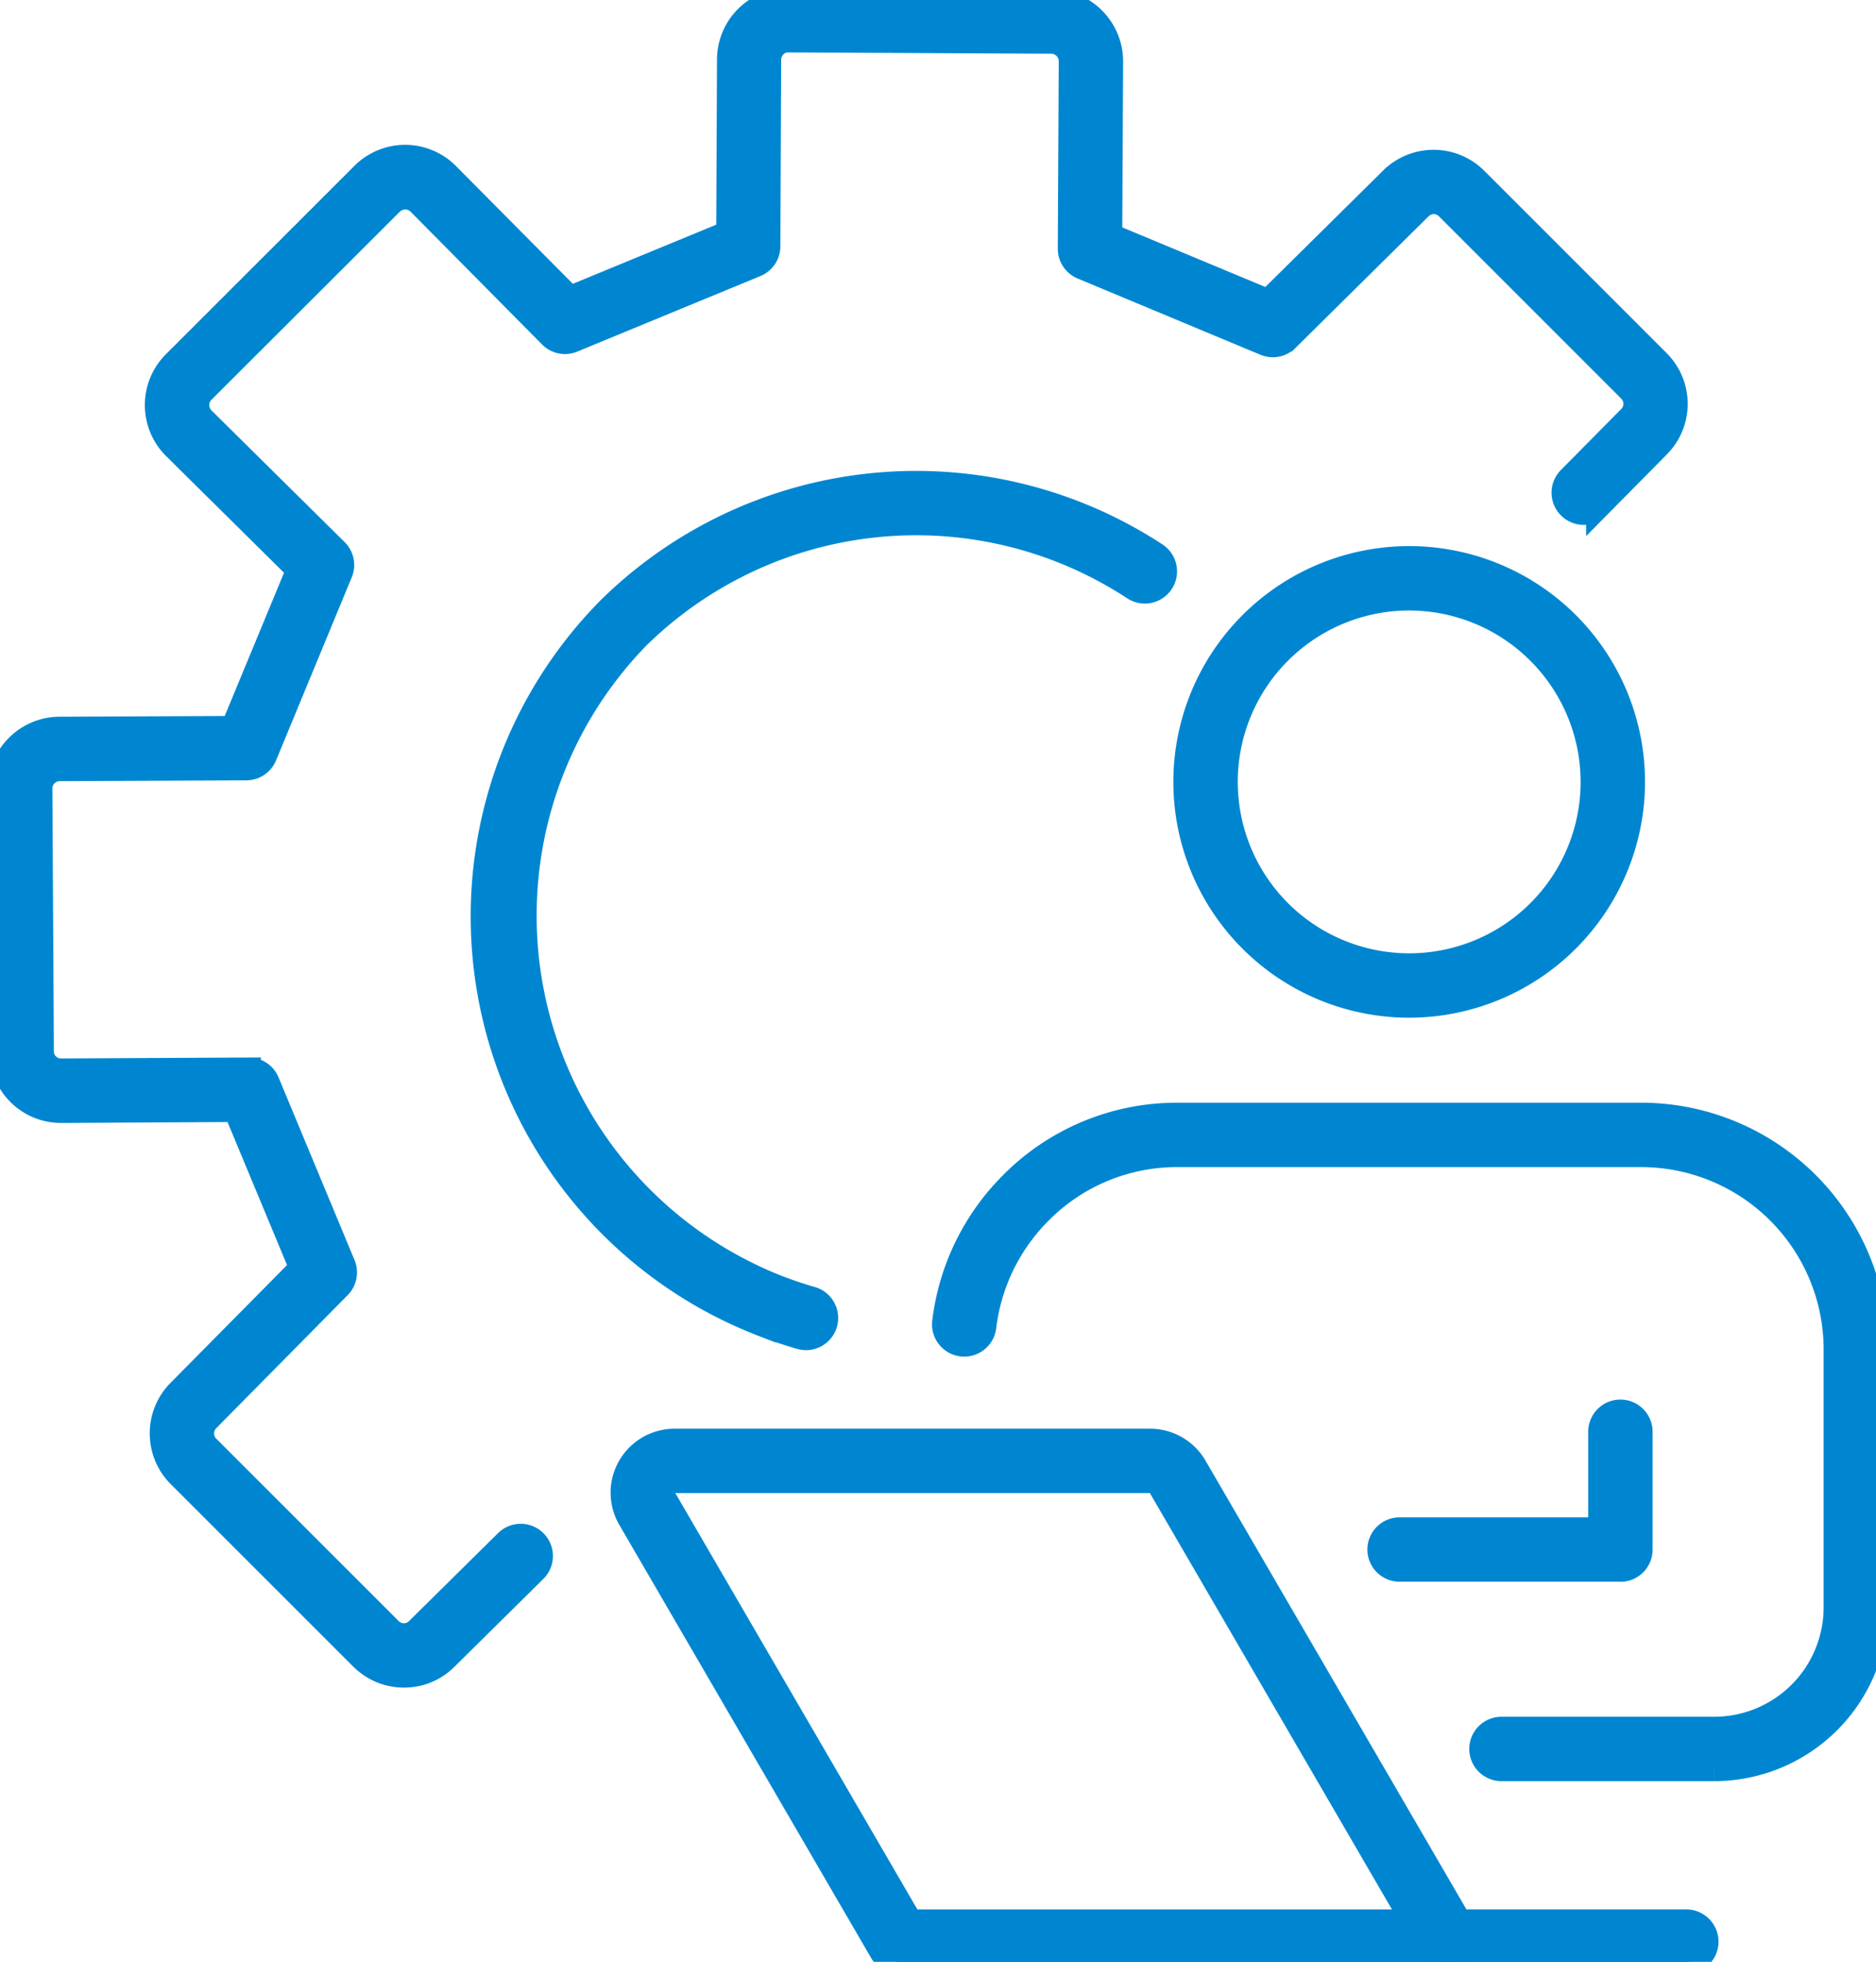
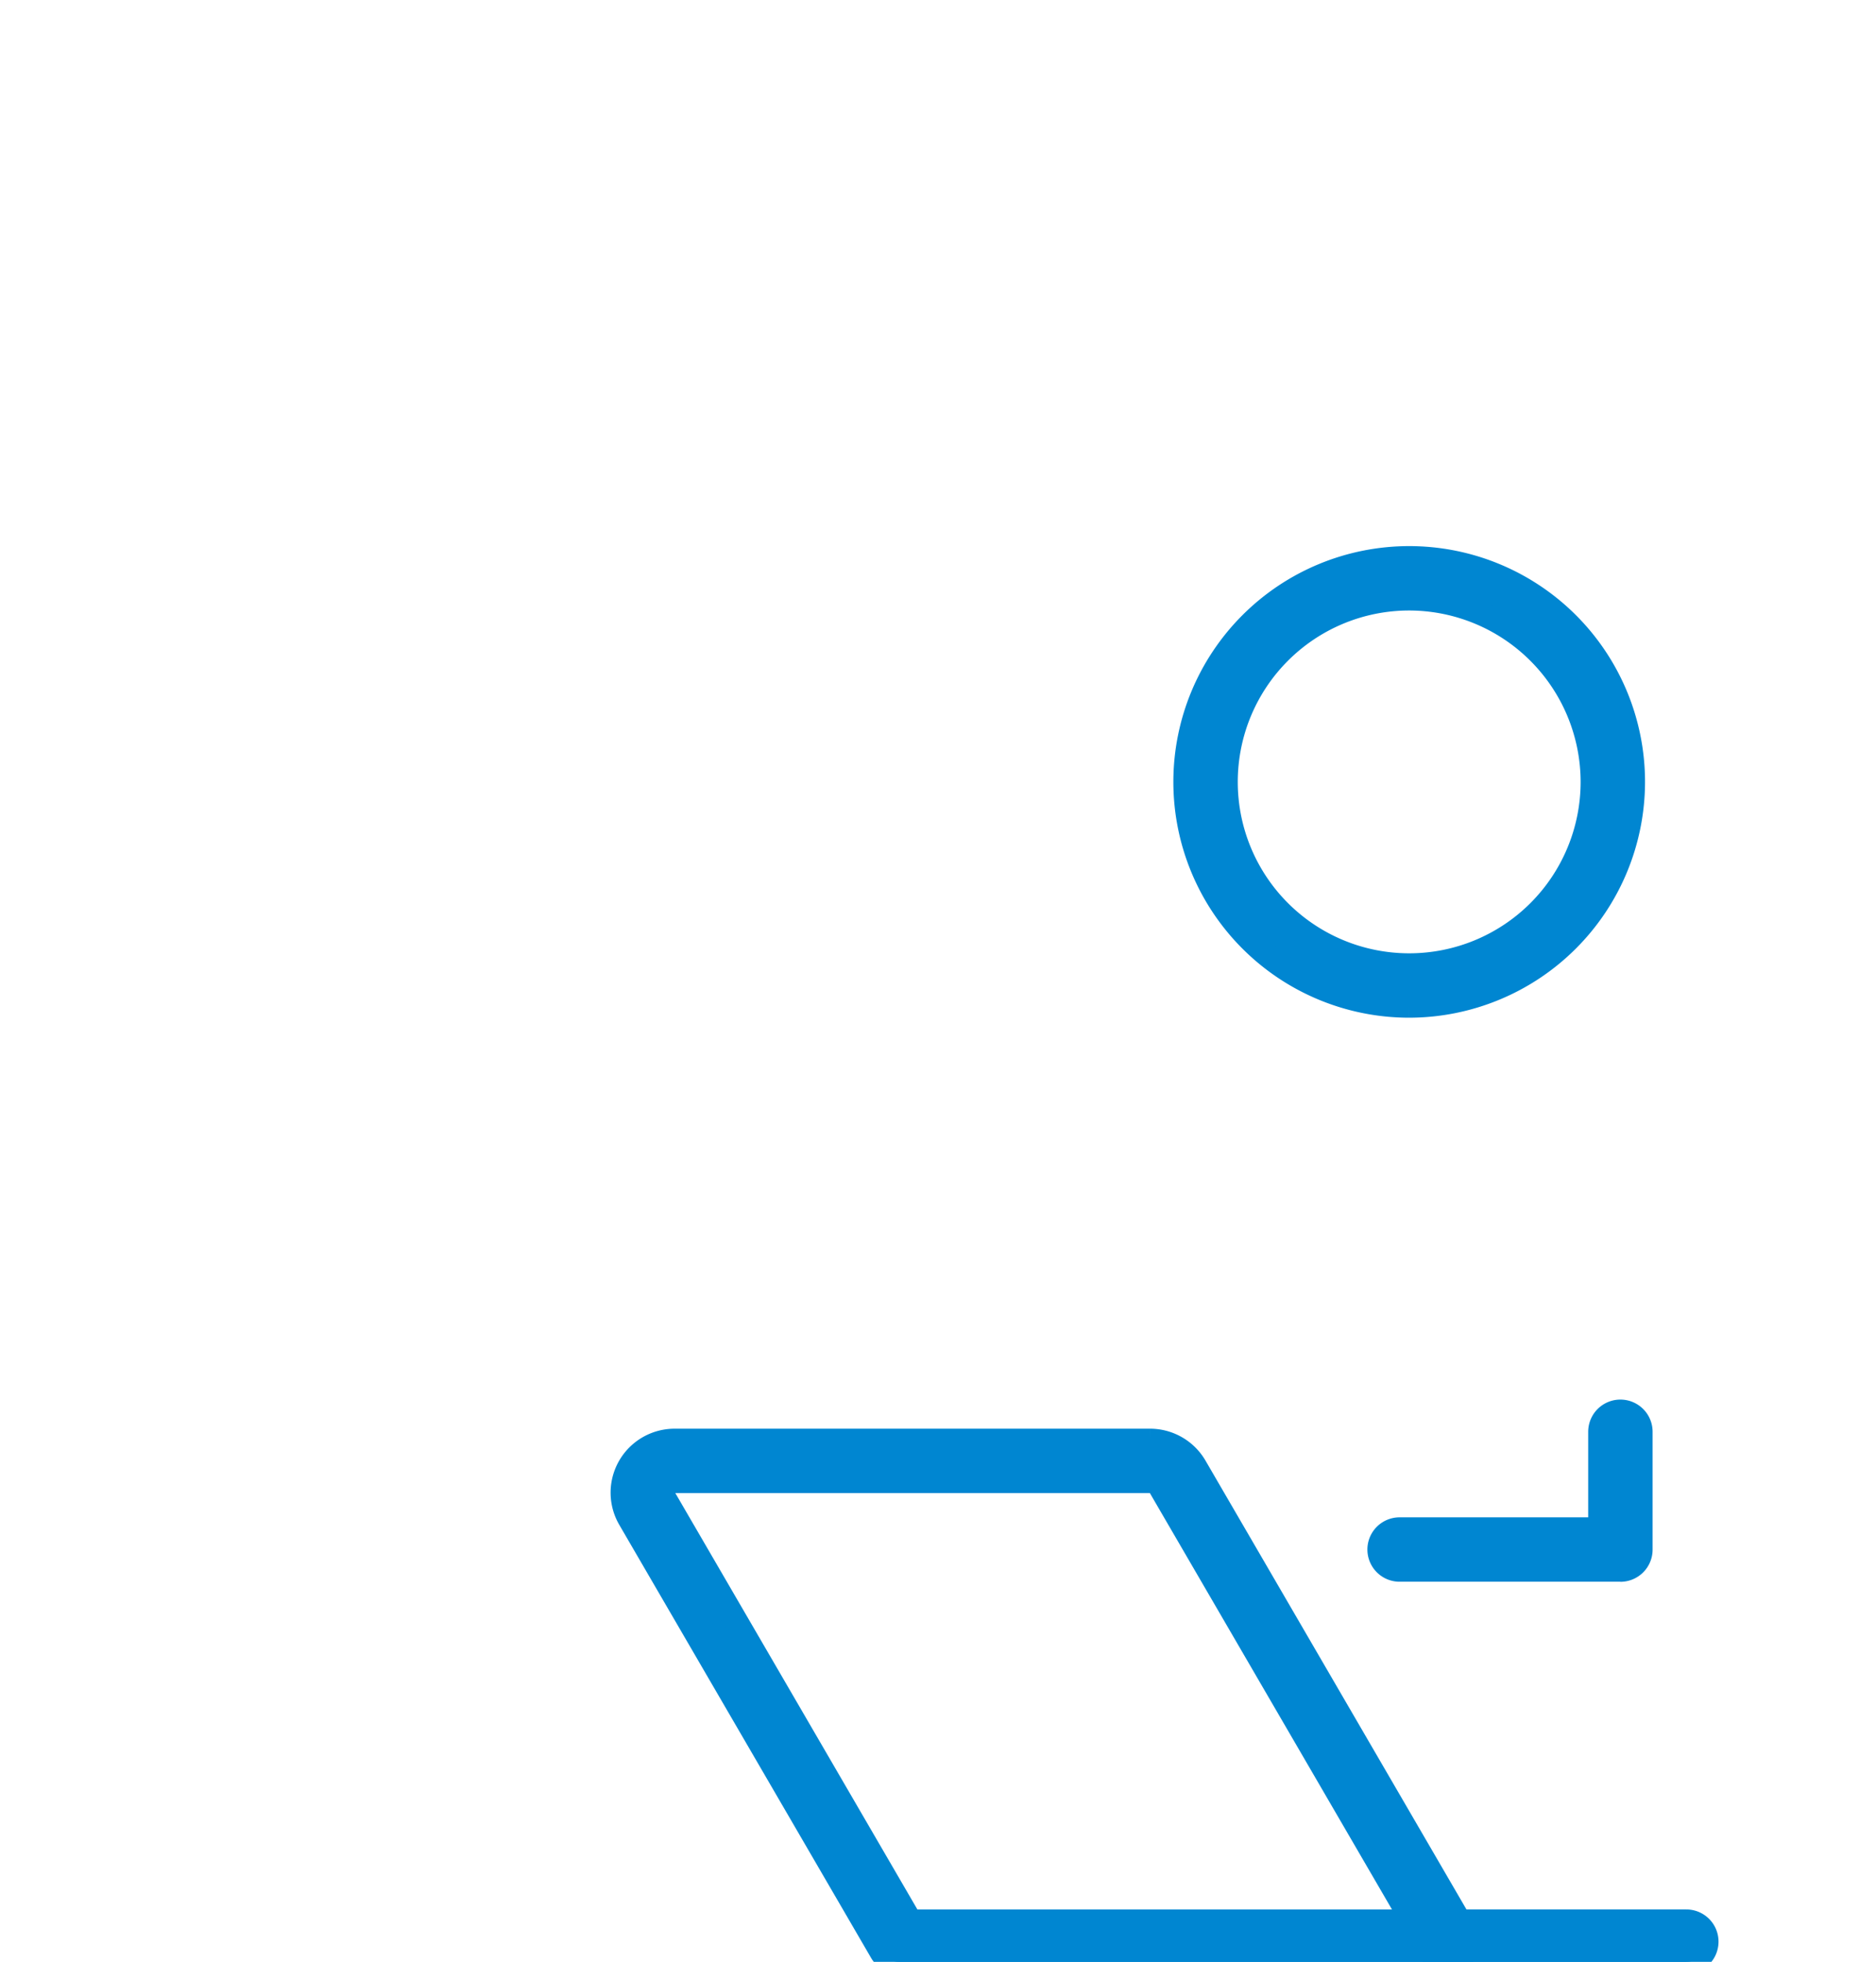
<svg xmlns="http://www.w3.org/2000/svg" id="グループ_18731" data-name="グループ 18731" width="78.005" height="81.586" viewBox="0 0 78.005 81.586">
  <defs>
    <clipPath id="clip-path">
      <rect id="長方形_8558" data-name="長方形 8558" width="78.005" height="81.586" fill="#0086d1" stroke="#0086d1" stroke-width="1" />
    </clipPath>
  </defs>
  <g id="グループ_18730" data-name="グループ 18730" clip-path="url(#clip-path)">
-     <path id="パス_12810" data-name="パス 12810" d="M16.8,69.683a2.483,2.483,0,0,1-1.76-.729L7.455,61.37a2.488,2.488,0,0,1-.006-3.513l5.075-5.131L9.793,46.16,2.56,46.2H2.529A2.472,2.472,0,0,1,.062,43.719L0,32.812a2.454,2.454,0,0,1,.71-1.759,2.472,2.472,0,0,1,1.762-.746l7.206-.032L12.4,23.7,7.262,18.616a2.492,2.492,0,0,1-.009-3.533l7.835-7.83a2.48,2.48,0,0,1,3.521.008L23.7,12.393l6.581-2.715.032-7.2A2.481,2.481,0,0,1,32.787,0h.031L43.723.056A2.5,2.5,0,0,1,46.2,2.561l-.037,7.228,6.566,2.735,5.134-5.077a2.484,2.484,0,0,1,3.5.008l7.584,7.585a2.482,2.482,0,0,1,.005,3.507l-2.5,2.53a.839.839,0,1,1-1.193-1.18l2.506-2.534a.8.8,0,0,0,0-1.138L60.184,8.641a.8.8,0,0,0-1.135,0l-5.534,5.473a.84.84,0,0,1-.913.178L45,11.121a.84.84,0,0,1-.516-.779l.039-7.791a.816.816,0,0,0-.811-.818L32.8,1.678a.741.741,0,0,0-.576.229.806.806,0,0,0-.242.576l-.034,7.762a.839.839,0,0,1-.519.772l-7.617,3.143a.839.839,0,0,1-.916-.185L17.419,8.443a.82.82,0,0,0-1.14,0L8.44,16.27a.808.808,0,0,0-.238.576.819.819,0,0,0,.244.581L13.979,22.9a.838.838,0,0,1,.185.917l-3.149,7.617a.839.839,0,0,1-.771.518l-7.763.034a.808.808,0,0,0-.574.243.792.792,0,0,0-.229.569L1.74,43.714a.8.8,0,0,0,.237.576.789.789,0,0,0,.559.228h.01l7.8-.039h0a.839.839,0,0,1,.774.517l3.16,7.6a.839.839,0,0,1-.178.912L8.639,59.04a.809.809,0,0,0,0,1.144l7.584,7.584a.8.8,0,0,0,1.134.005l3.706-3.662a.839.839,0,0,1,1.179,1.194l-3.7,3.658a2.456,2.456,0,0,1-1.743.719" transform="translate(0)" fill="#0086d1" stroke="#0086d1" stroke-width="1" />
-     <path id="パス_12811" data-name="パス 12811" d="M142.1,164.293a.858.858,0,0,1-.23-.032c-.491-.14-1.008-.314-1.536-.516a18.2,18.2,0,0,1-6.425-29.779,18.189,18.189,0,0,1,22.747-2.257.839.839,0,0,1-.925,1.4,16.505,16.505,0,0,0-20.636,2.044,16.607,16.607,0,0,0,5.842,27.028c.479.183.948.341,1.392.467a.839.839,0,0,1-.229,1.646" transform="translate(-108.587 -108.645)" fill="#0086d1" stroke="#0086d1" stroke-width="1" />
    <path id="パス_12812" data-name="パス 12812" d="M200.238,405.714h-22.83a.839.839,0,0,1-.725-.417l-10.469-18.008a2.16,2.16,0,0,1,1.867-3.246h19.773a2.168,2.168,0,0,1,1.868,1.074l11.241,19.337a.839.839,0,0,1-.725,1.261m-22.348-1.678H198.78L188.271,385.96a.483.483,0,0,0-.417-.24H168.081a.483.483,0,0,0-.417.725Z" transform="translate(-140.032 -324.128)" fill="#0086d1" stroke="#0086d1" stroke-width="1" />
    <path id="パス_12813" data-name="パス 12813" d="M391.284,513.877h-9.912a.839.839,0,0,1,0-1.678h9.912a.839.839,0,1,1,0,1.678" transform="translate(-321.166 -432.291)" fill="#0086d1" stroke="#0086d1" stroke-width="1" />
-     <path id="パス_12814" data-name="パス 12814" d="M283.625,324.365h-8.851a.839.839,0,1,1,0-1.678h8.851a5.05,5.05,0,0,0,5.044-5.044V306.909a8.089,8.089,0,0,0-8.08-8.08h-19.3a8,8,0,0,0-5.7,2.374,8.1,8.1,0,0,0-2.32,4.765.839.839,0,0,1-1.667-.194,9.783,9.783,0,0,1,2.8-5.756,9.668,9.668,0,0,1,6.89-2.867h19.3a9.769,9.769,0,0,1,9.757,9.758v10.734a6.73,6.73,0,0,1-6.722,6.722" transform="translate(-212.342 -250.793)" fill="#0086d1" stroke="#0086d1" stroke-width="1" />
    <path id="パス_12815" data-name="パス 12815" d="M377.672,382.866h-9.181a.839.839,0,1,1,0-1.678h8.342v-4.058a.839.839,0,0,1,1.678,0v4.9a.839.839,0,0,1-.839.839" transform="translate(-310.295 -317.587)" fill="#0086d1" stroke="#0086d1" stroke-width="1" />
    <path id="パス_12816" data-name="パス 12816" d="M325.241,167.4a9.306,9.306,0,1,1,9.306-9.306,9.316,9.316,0,0,1-9.306,9.306m0-16.934a7.628,7.628,0,1,0,7.628,7.628,7.637,7.637,0,0,0-7.628-7.628" transform="translate(-266.646 -125.577)" fill="#0086d1" stroke="#0086d1" stroke-width="1" />
  </g>
</svg>